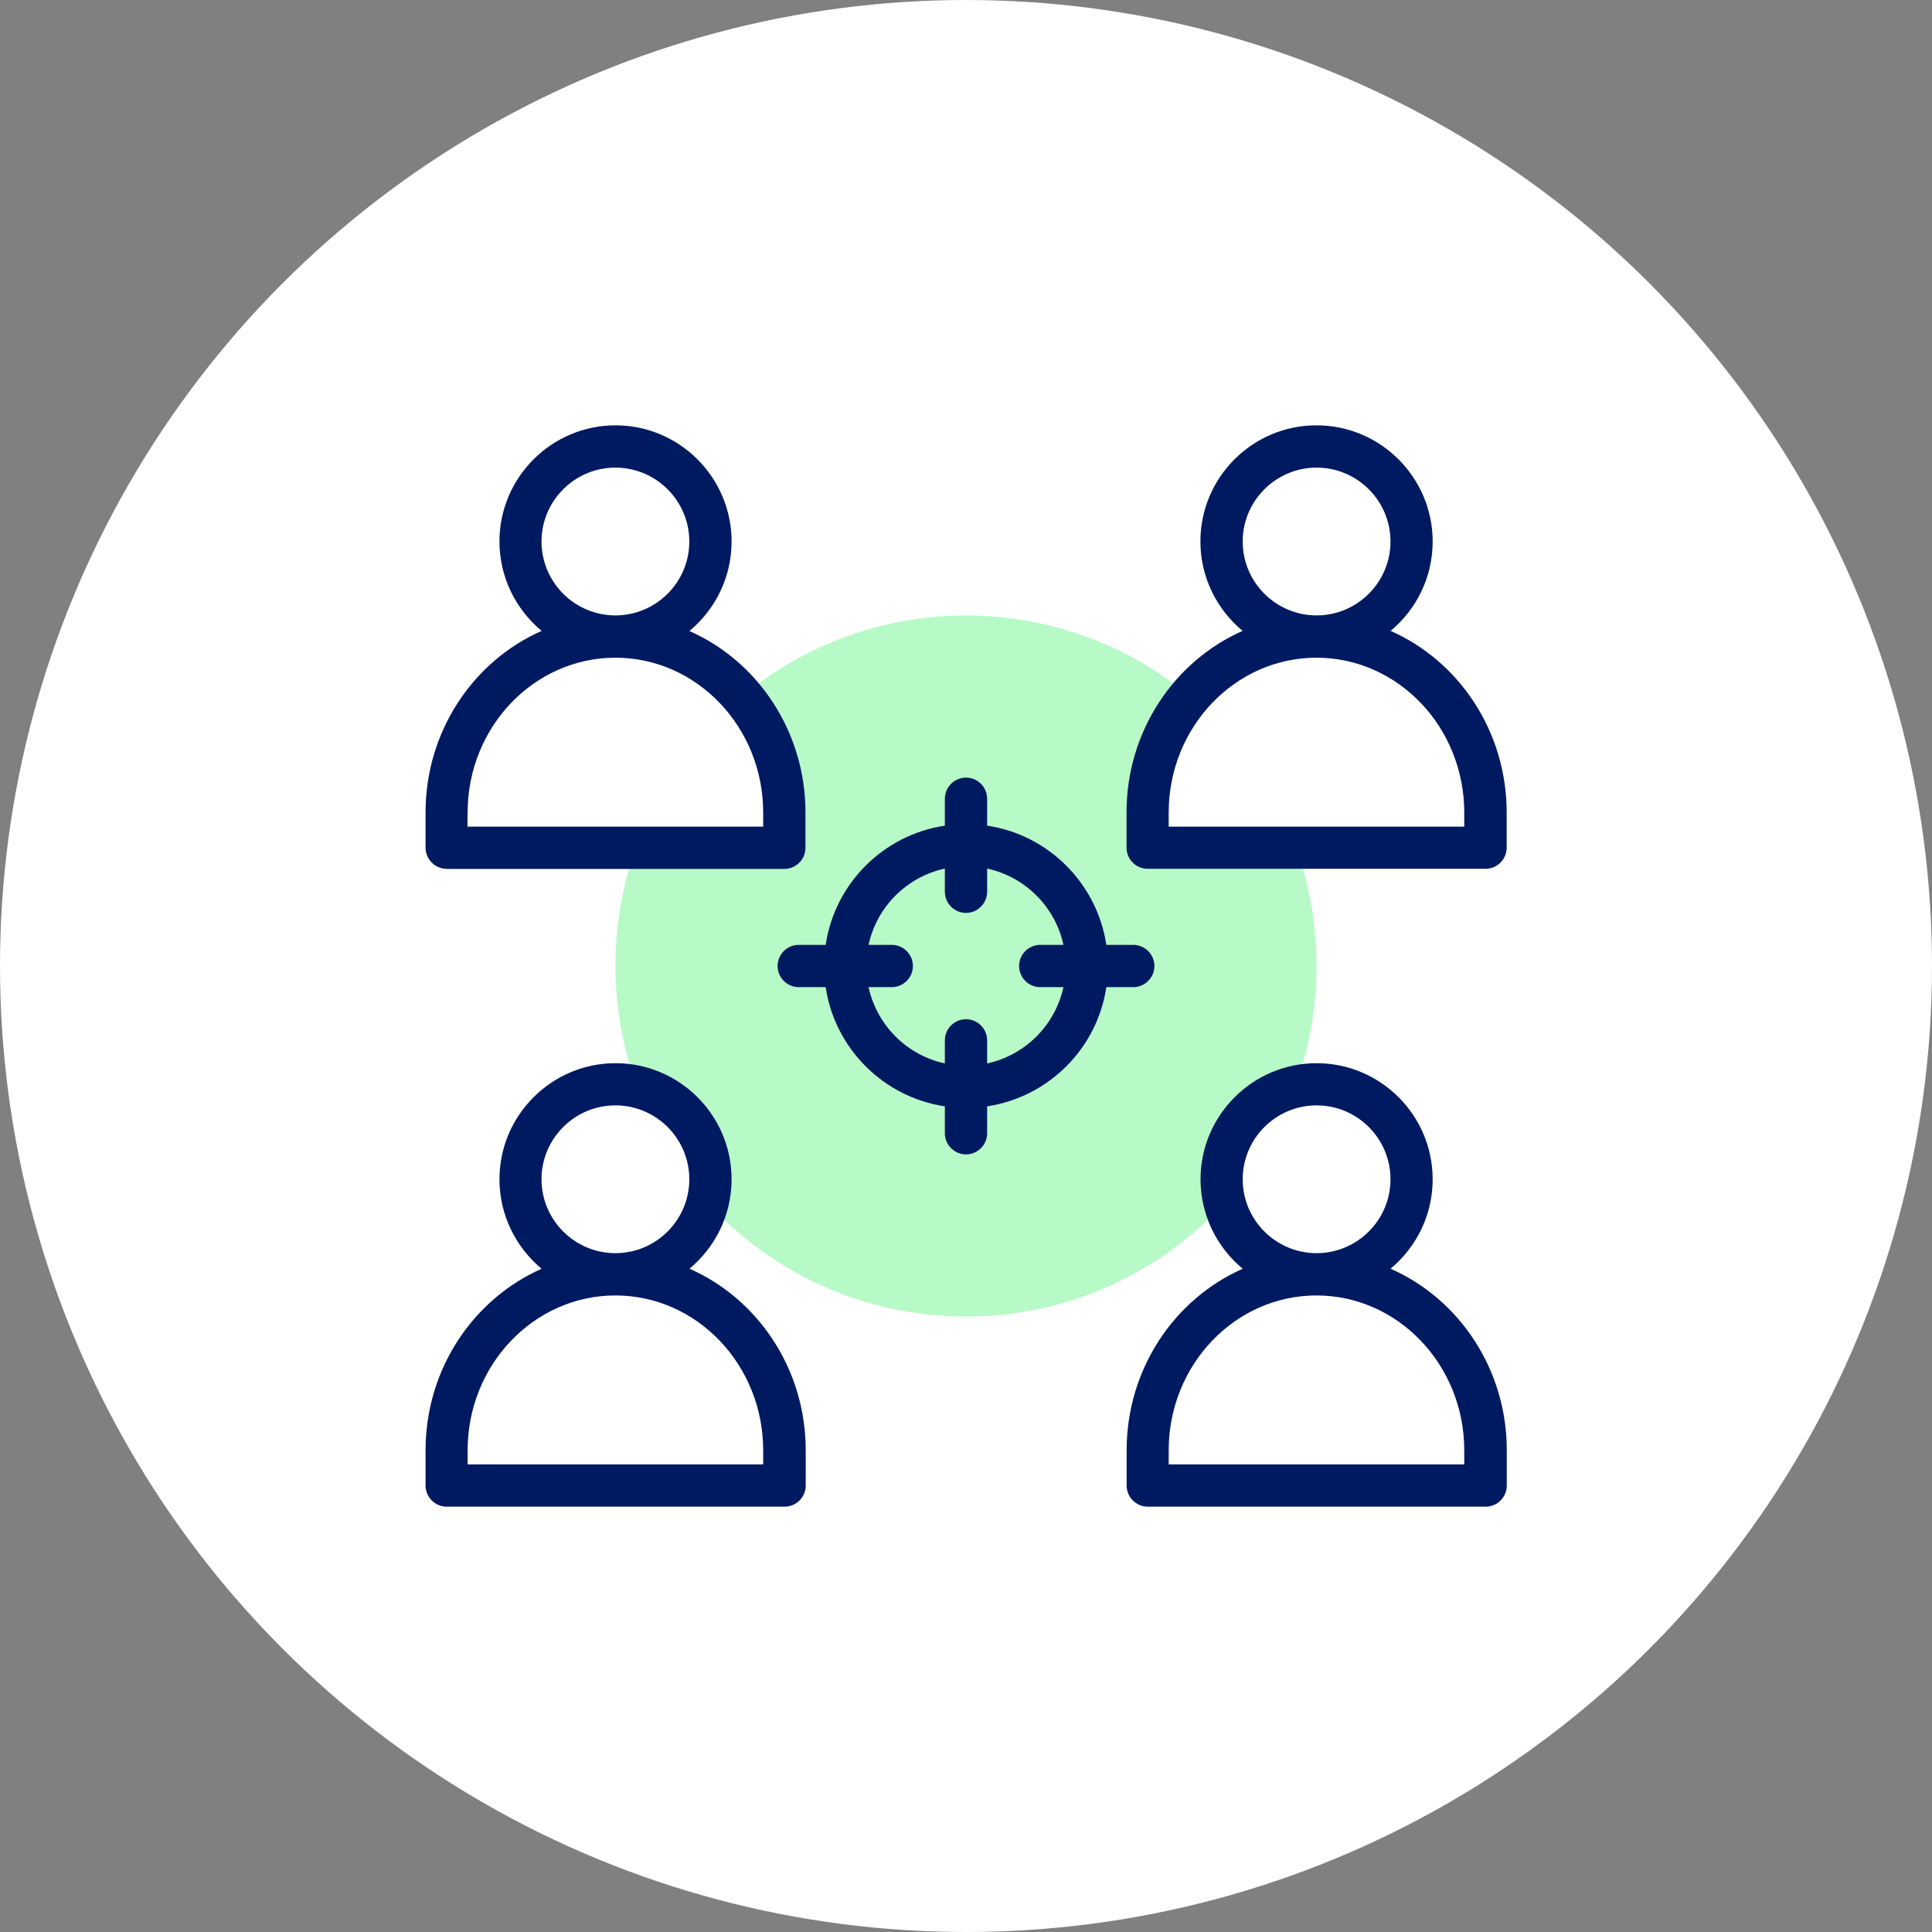
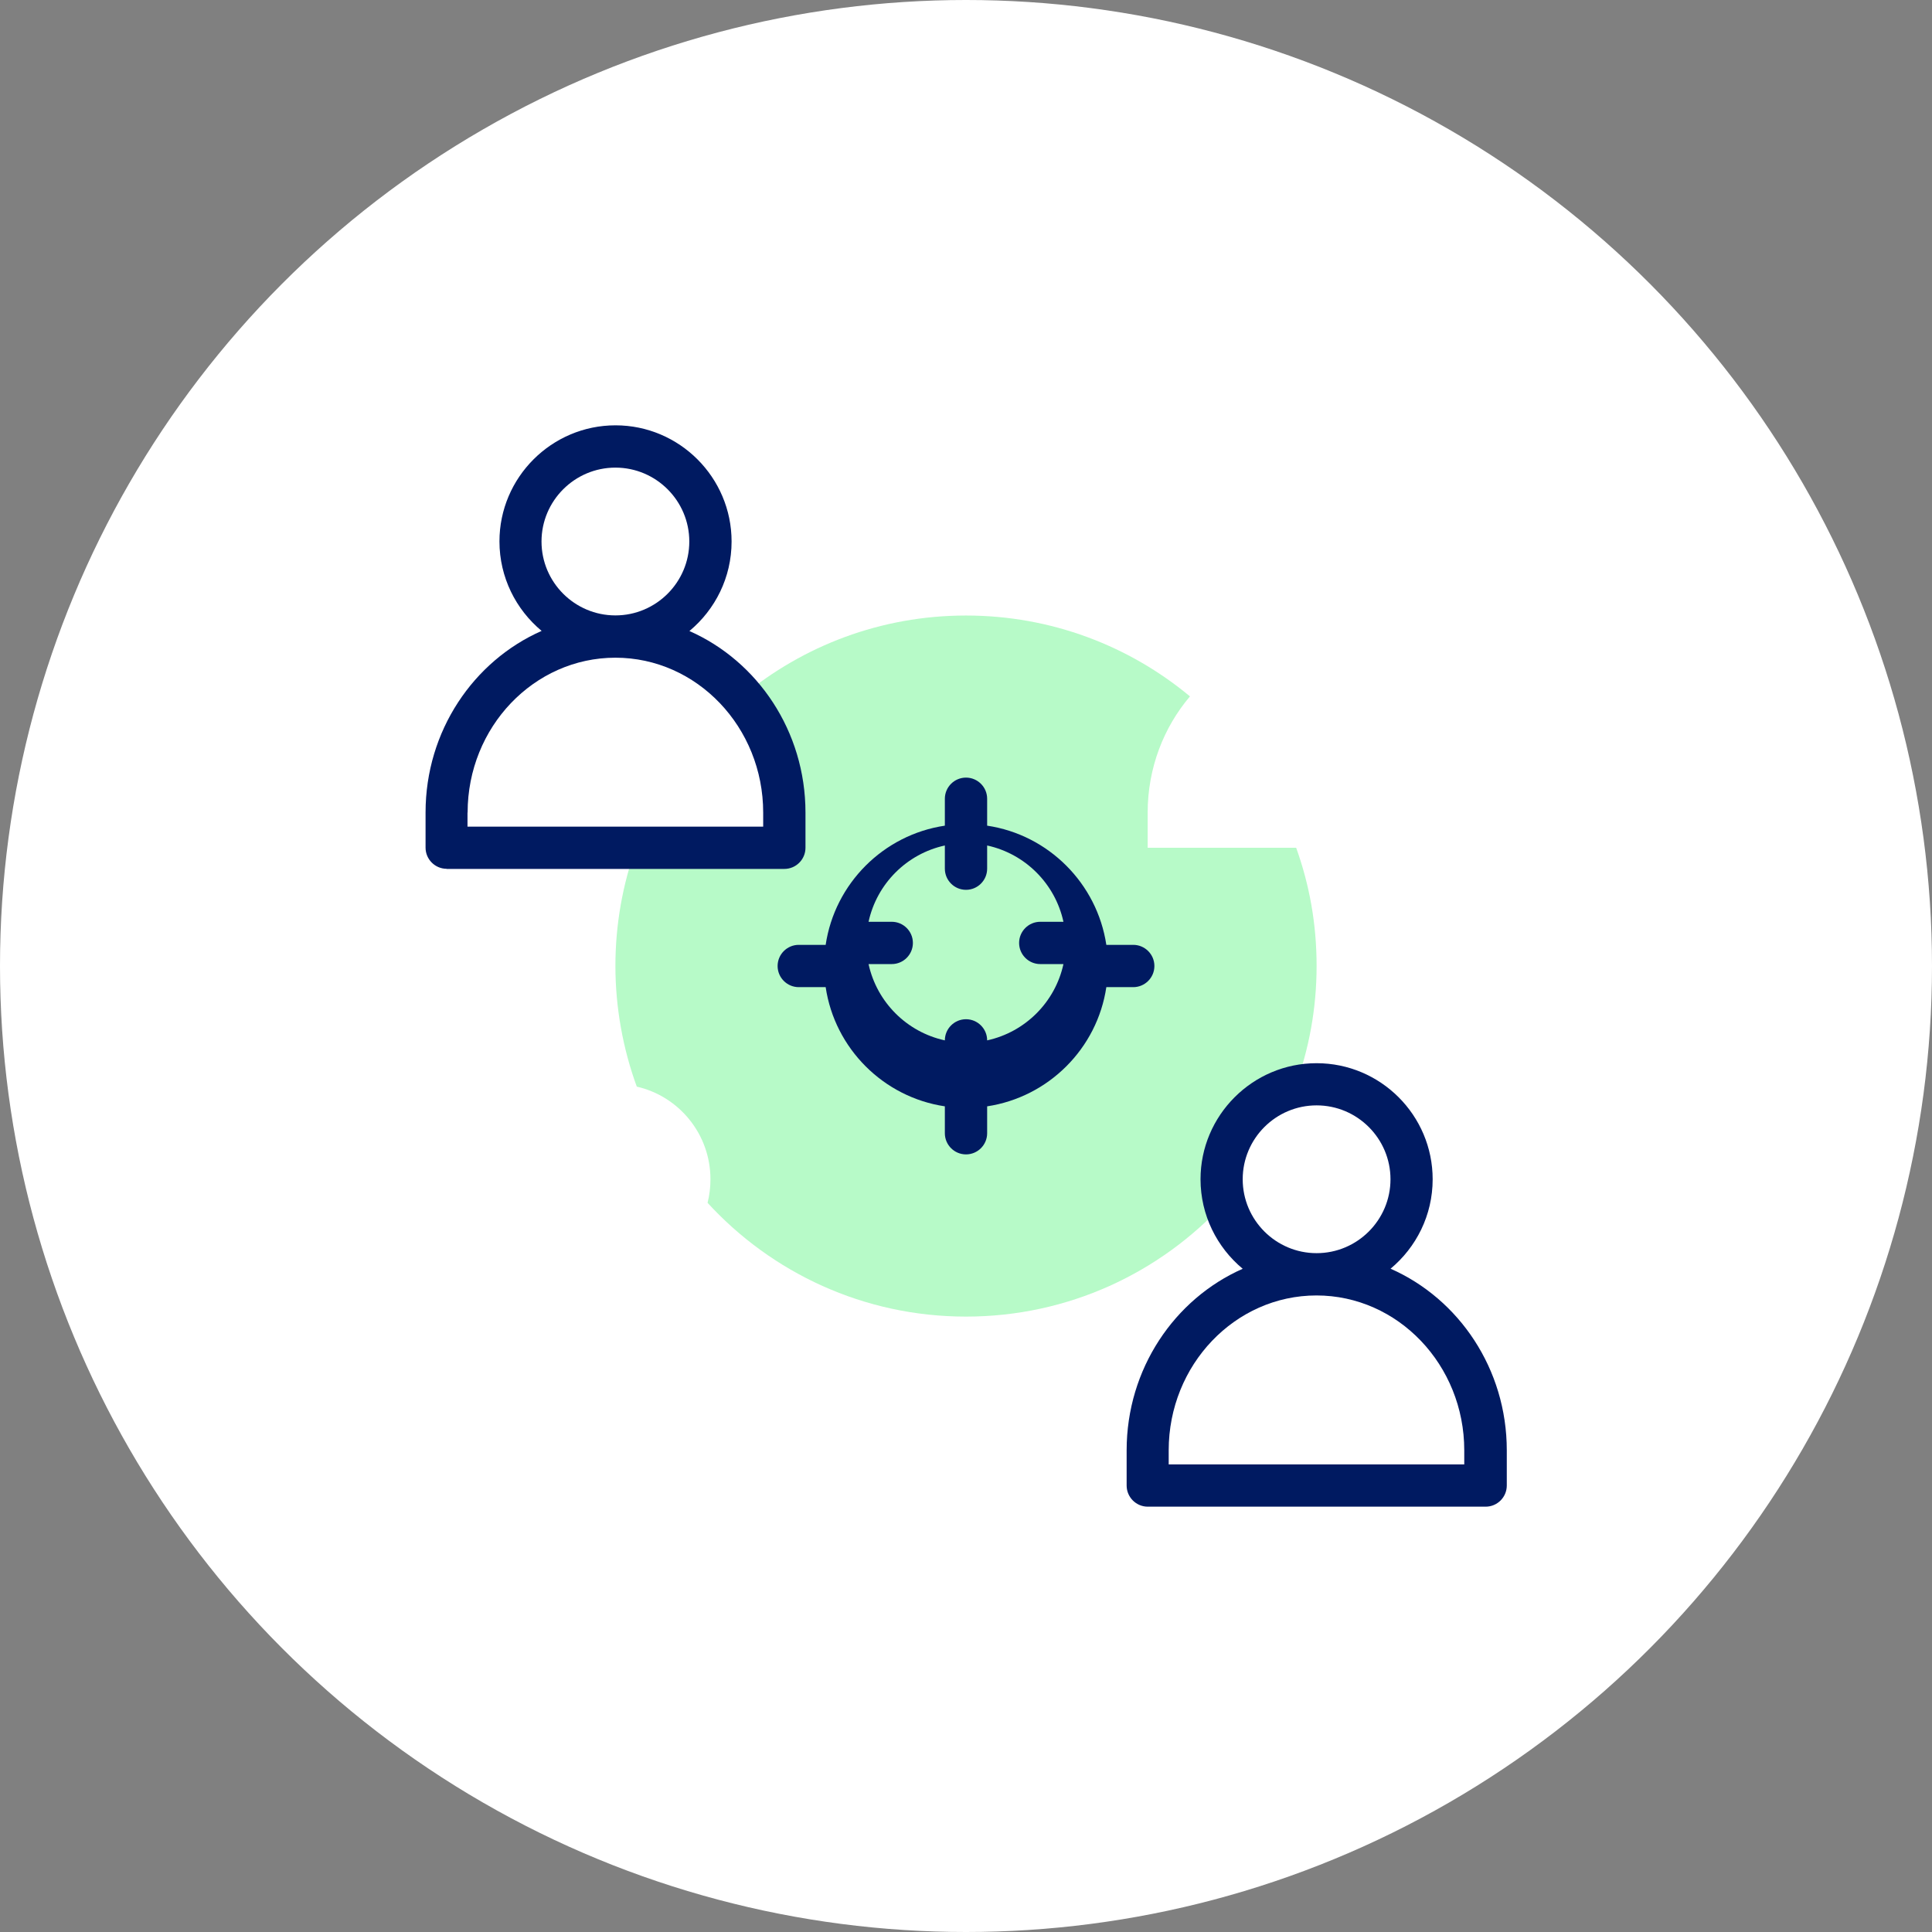
<svg xmlns="http://www.w3.org/2000/svg" id="Layer_2" data-name="Layer 2" viewBox="0 0 160.8 160.8">
  <rect x="0" y="0" width="160.8" height="160.8" fill="#808080" stroke="none" />
  <defs>
    <style>
      .cls-1 {
        fill: #001a61;
      }

      .cls-2 {
        fill: #fff;
      }

      .cls-3 {
        fill: #b7fac8;
        fill-rule: evenodd;
      }
    </style>
  </defs>
  <g id="Layer_1-2" data-name="Layer 1">
    <circle class="cls-2" cx="80.4" cy="80.4" r="80.4" />
    <g>
      <path class="cls-3" d="M101.67,98.15c0-3.76,2.62-6.9,6.13-7.71,1.15-3.13,1.78-6.51,1.78-10.04s-.6-6.77-1.7-9.84h-12.36v-2.93c0-3.7,1.33-7.09,3.52-9.67-5.05-4.2-11.55-6.73-18.64-6.73s-13.58,2.53-18.64,6.73c2.19,2.59,3.52,5.97,3.52,9.67v2.93h-12.36c-1.1,3.08-1.7,6.39-1.7,9.84s.63,6.91,1.78,10.04c3.51.8,6.13,3.95,6.13,7.71,0,.68-.08,1.33-.24,1.96,5.33,5.82,13,9.47,21.51,9.47s16.18-3.65,21.51-9.47c-.16-.63-.24-1.28-.24-1.96h0Z" />
-       <path class="cls-1" d="M57.38,105.6c2.14-1.78,3.51-4.45,3.51-7.45,0-5.33-4.34-9.66-9.66-9.66s-9.66,4.34-9.66,9.66c0,2.99,1.37,5.67,3.51,7.45-5.67,2.5-9.66,8.33-9.66,15.11v2.93c0,.97.79,1.76,1.76,1.76h28.12c.97,0,1.76-.79,1.76-1.76v-2.93c0-6.78-3.99-12.61-9.66-15.11h0ZM51.22,92c3.39,0,6.15,2.76,6.15,6.15s-2.76,6.15-6.15,6.15-6.15-2.76-6.15-6.15,2.76-6.15,6.15-6.15ZM63.53,121.88h-24.61v-1.17c0-7.11,5.52-12.89,12.3-12.89s12.3,5.78,12.3,12.89v1.17h0Z" />
      <path class="cls-1" d="M115.73,105.6c2.14-1.78,3.51-4.45,3.51-7.45,0-5.33-4.34-9.66-9.66-9.66s-9.66,4.34-9.66,9.66c0,2.99,1.37,5.67,3.51,7.45-5.67,2.5-9.66,8.33-9.66,15.11v2.93c0,.97.79,1.76,1.76,1.76h28.12c.97,0,1.76-.79,1.76-1.76v-2.93c0-6.78-3.99-12.61-9.66-15.11ZM109.58,92c3.39,0,6.15,2.76,6.15,6.15s-2.76,6.15-6.15,6.15-6.15-2.76-6.15-6.15,2.76-6.15,6.15-6.15ZM121.88,121.88h-24.61v-1.17c0-7.11,5.52-12.89,12.3-12.89s12.3,5.78,12.3,12.89v1.17h0Z" />
      <path class="cls-1" d="M37.16,72.32h28.12c.97,0,1.76-.79,1.76-1.76v-2.93c0-6.78-3.99-12.61-9.66-15.11,2.14-1.78,3.51-4.45,3.51-7.45,0-5.33-4.34-9.67-9.66-9.67s-9.66,4.34-9.66,9.66c0,2.99,1.37,5.67,3.51,7.45-5.67,2.5-9.66,8.33-9.66,15.11v2.93c0,.97.79,1.76,1.76,1.76h0ZM51.22,38.92c3.39,0,6.15,2.76,6.15,6.15s-2.76,6.15-6.15,6.15-6.15-2.76-6.15-6.15,2.76-6.15,6.15-6.15h0ZM38.92,67.63c0-7.11,5.52-12.89,12.3-12.89s12.3,5.78,12.3,12.89v1.17h-24.61v-1.17Z" />
-       <path class="cls-1" d="M115.73,52.52c2.14-1.78,3.51-4.45,3.51-7.45,0-5.33-4.34-9.67-9.67-9.67s-9.66,4.34-9.66,9.66c0,2.99,1.37,5.67,3.51,7.45-5.67,2.5-9.66,8.33-9.66,15.11v2.93c0,.97.79,1.76,1.76,1.76h28.12c.97,0,1.76-.79,1.76-1.76v-2.93c0-6.78-3.99-12.61-9.66-15.11h0ZM109.58,38.92c3.39,0,6.15,2.76,6.15,6.15s-2.76,6.15-6.15,6.15-6.15-2.76-6.15-6.15,2.76-6.15,6.15-6.15ZM121.88,68.8h-24.61v-1.17c0-7.11,5.52-12.89,12.3-12.89s12.3,5.78,12.3,12.89v1.17Z" />
-       <path class="cls-1" d="M92.08,82.16h2.24c.97,0,1.76-.79,1.76-1.76s-.79-1.76-1.76-1.76h-2.24c-.77-5.11-4.81-9.16-9.92-9.92v-2.24c0-.97-.79-1.76-1.76-1.76s-1.76.79-1.76,1.76v2.24c-5.11.76-9.16,4.81-9.92,9.92h-2.24c-.97,0-1.76.79-1.76,1.76s.79,1.76,1.76,1.76h2.24c.76,5.11,4.81,9.16,9.92,9.92v2.24c0,.97.79,1.76,1.76,1.76s1.76-.79,1.76-1.76v-2.24c5.11-.77,9.16-4.81,9.92-9.92ZM82.16,88.51v-1.92c0-.97-.79-1.76-1.76-1.76s-1.76.79-1.76,1.76v1.92c-3.17-.69-5.66-3.18-6.35-6.35h1.93c.97,0,1.76-.79,1.76-1.76s-.79-1.76-1.76-1.76h-1.93c.69-3.17,3.18-5.66,6.35-6.35v1.93c0,.97.79,1.76,1.76,1.76s1.76-.79,1.76-1.76v-1.93c3.17.69,5.66,3.18,6.35,6.35h-1.93c-.97,0-1.76.79-1.76,1.76s.79,1.76,1.76,1.76h1.93c-.69,3.17-3.18,5.66-6.35,6.35h0Z" />
+       <path class="cls-1" d="M92.08,82.16h2.24c.97,0,1.76-.79,1.76-1.76s-.79-1.76-1.76-1.76h-2.24c-.77-5.11-4.81-9.16-9.92-9.92v-2.24c0-.97-.79-1.76-1.76-1.76s-1.76.79-1.76,1.76v2.24c-5.11.76-9.16,4.81-9.92,9.92h-2.24c-.97,0-1.76.79-1.76,1.76s.79,1.76,1.76,1.76h2.24c.76,5.11,4.81,9.16,9.92,9.92v2.24c0,.97.79,1.76,1.76,1.76s1.76-.79,1.76-1.76v-2.24c5.11-.77,9.16-4.81,9.92-9.92ZM82.16,88.51v-1.92c0-.97-.79-1.76-1.76-1.76s-1.76.79-1.76,1.76c-3.17-.69-5.66-3.18-6.35-6.35h1.93c.97,0,1.76-.79,1.76-1.76s-.79-1.76-1.76-1.76h-1.93c.69-3.17,3.18-5.66,6.35-6.35v1.93c0,.97.79,1.76,1.76,1.76s1.76-.79,1.76-1.76v-1.93c3.17.69,5.66,3.18,6.35,6.35h-1.93c-.97,0-1.76.79-1.76,1.76s.79,1.76,1.76,1.76h1.93c-.69,3.17-3.18,5.66-6.35,6.35h0Z" />
    </g>
  </g>
</svg>